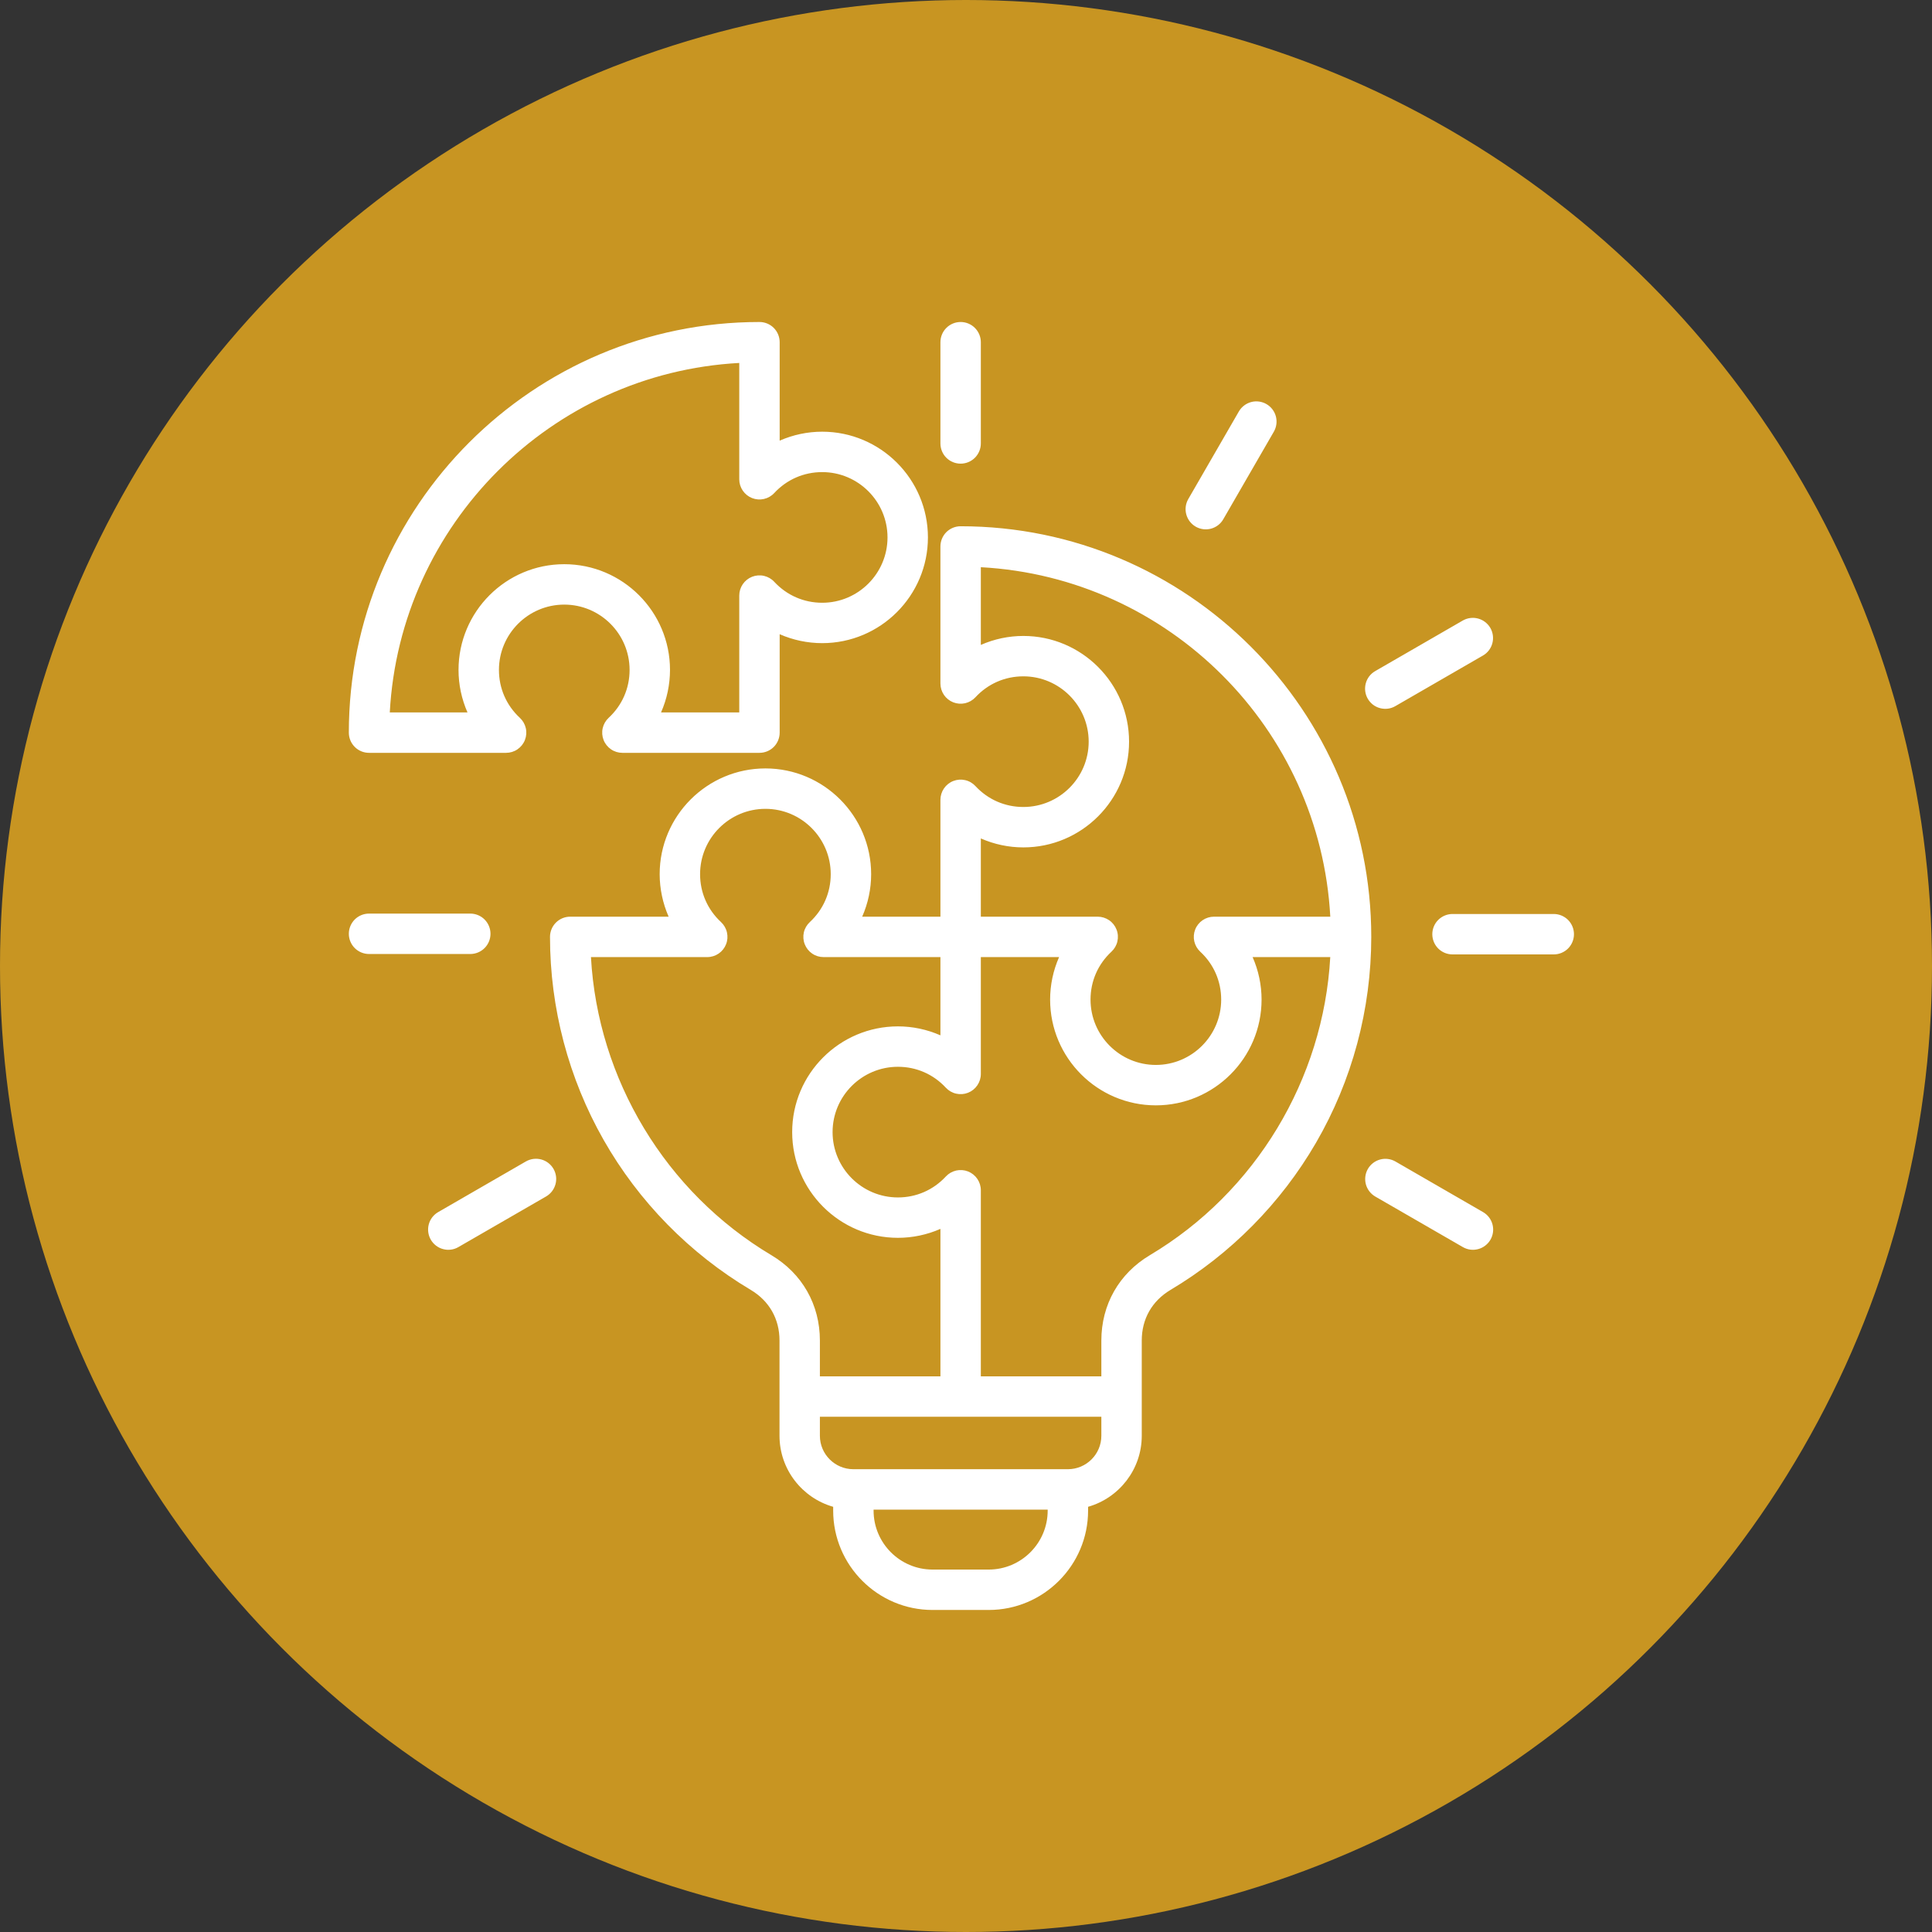
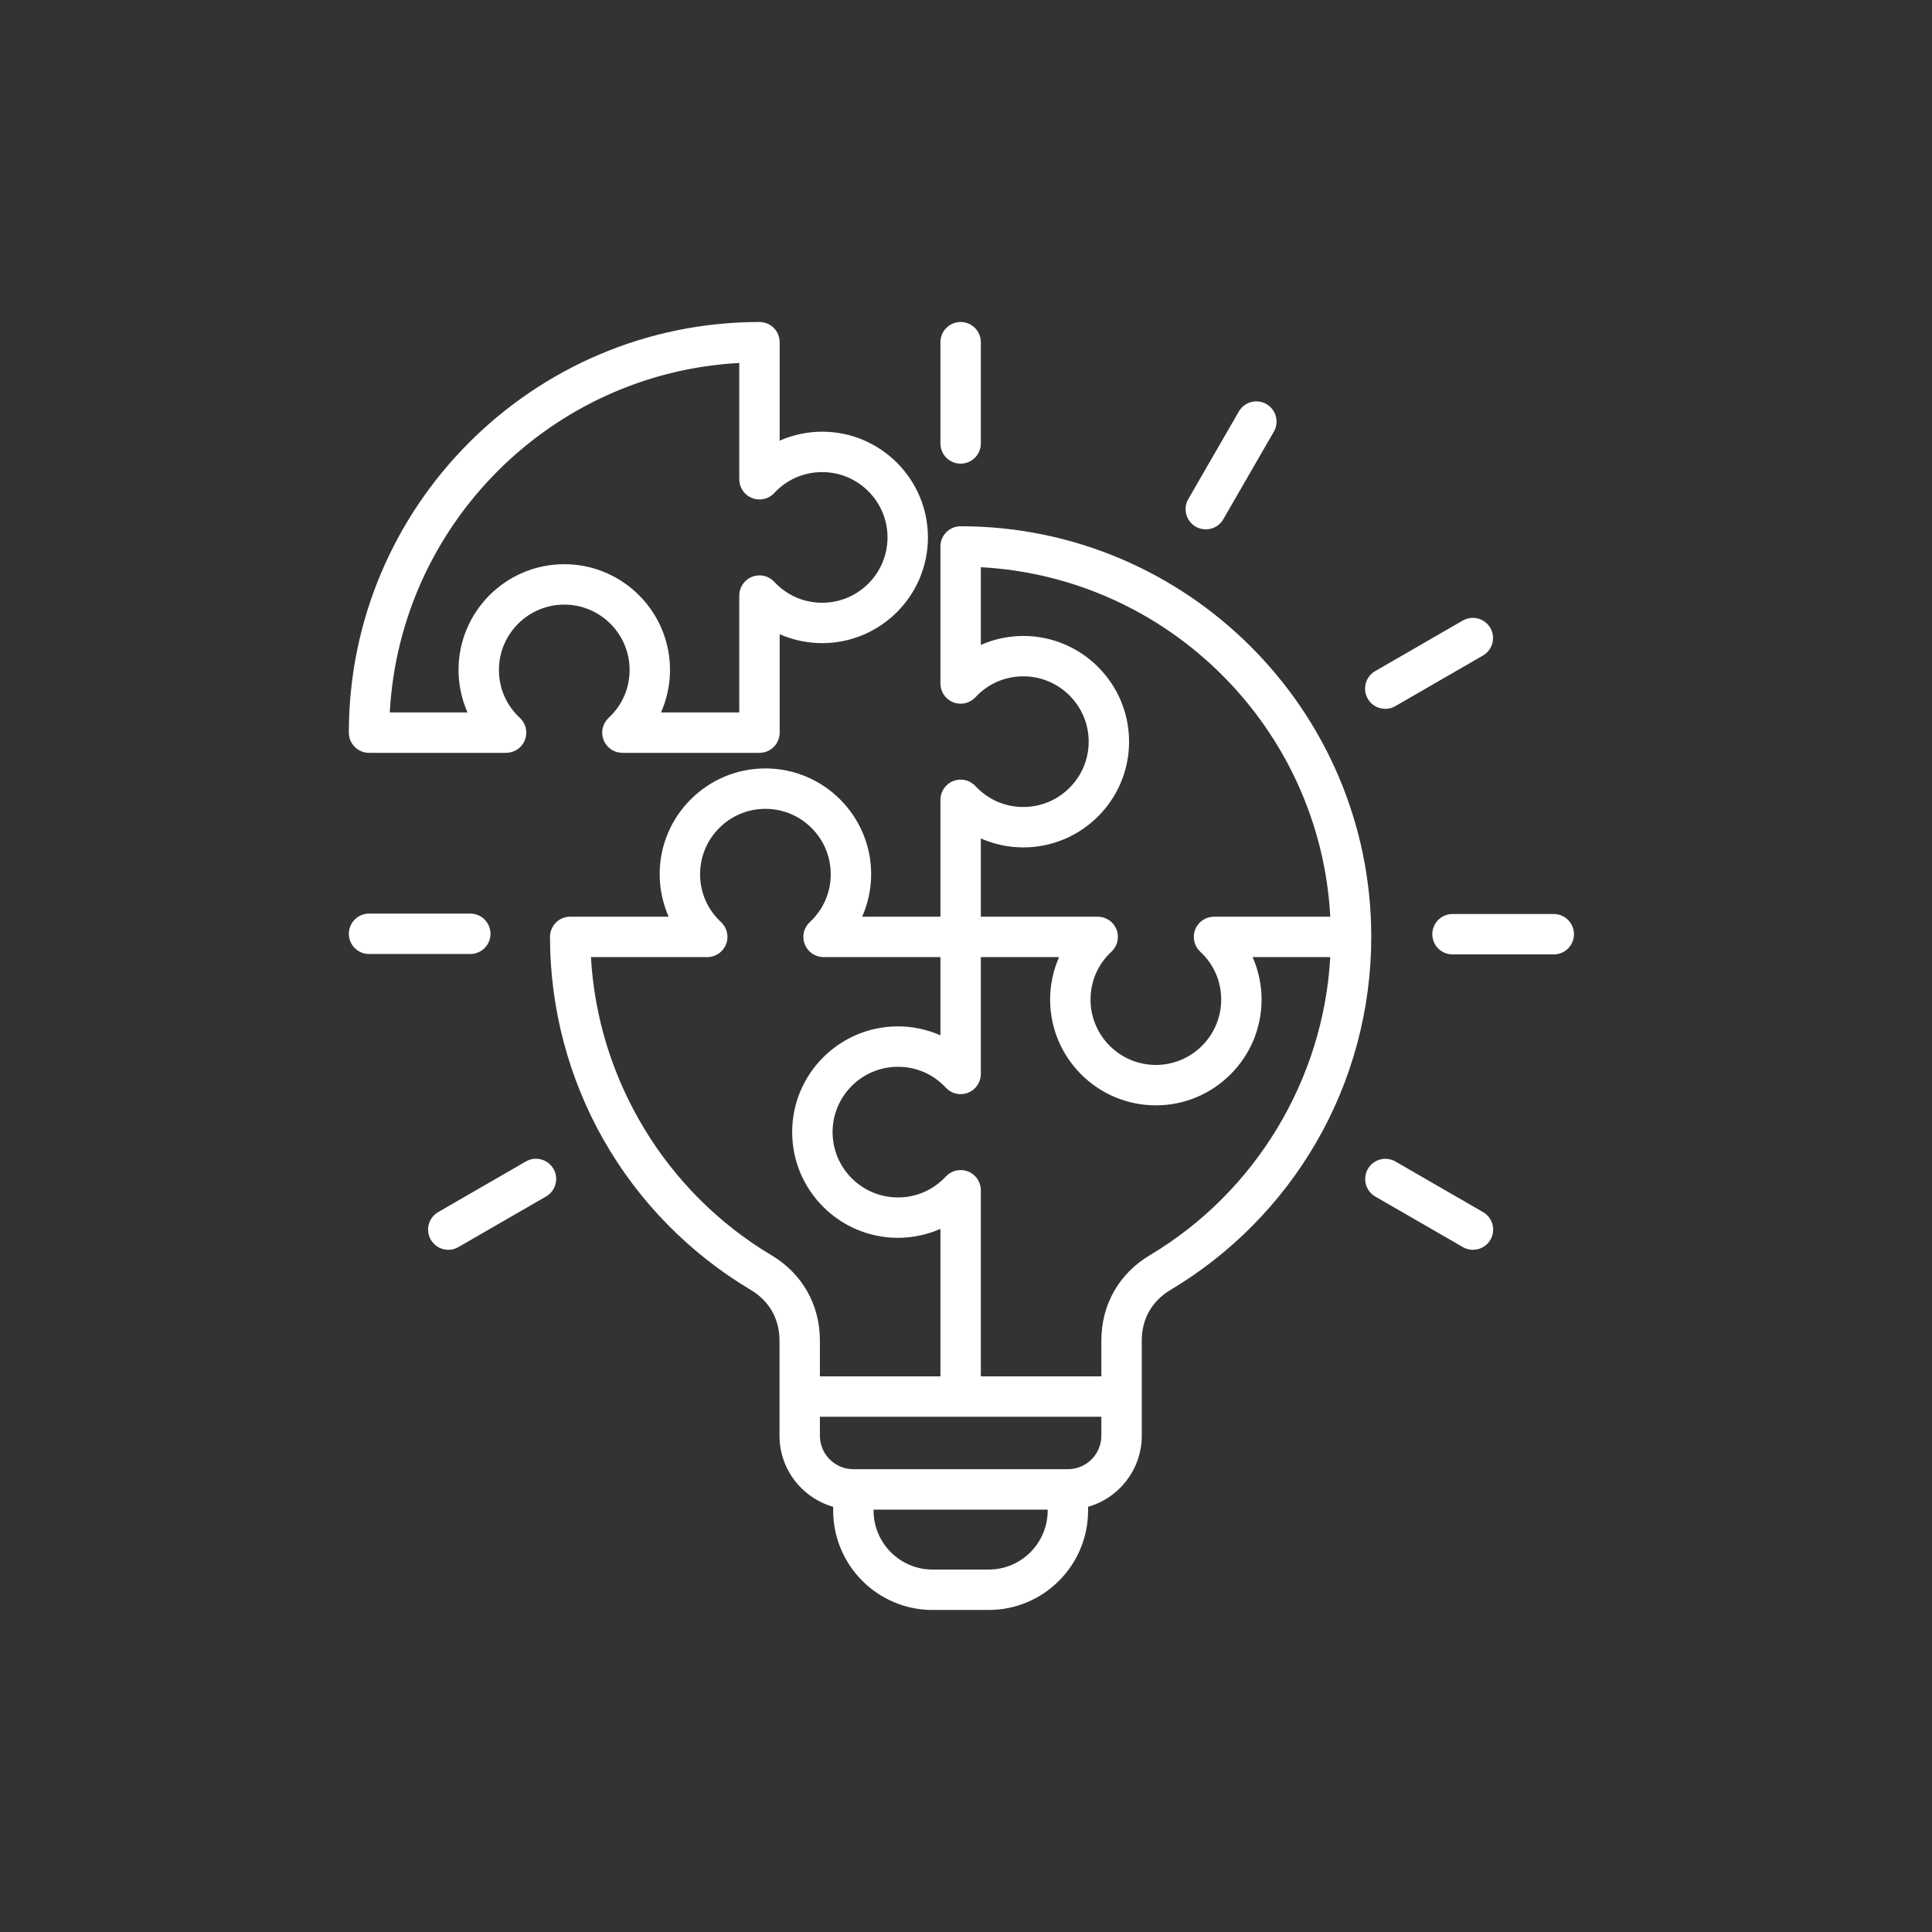
<svg xmlns="http://www.w3.org/2000/svg" width="72" height="72" viewBox="0 0 72 72" fill="none">
  <rect x="0" y="0" width="72" height="72" fill="#333333" stroke="none" />
-   <circle cx="36" cy="36" r="36" fill="#C89522" />
  <path d="M35.8 19.612C35.6 19.612 35.409 19.691 35.267 19.832C35.126 19.974 35.047 20.165 35.047 20.365L35.047 25.473C35.047 25.624 35.093 25.772 35.178 25.897C35.263 26.022 35.384 26.118 35.525 26.174C35.666 26.229 35.82 26.24 35.968 26.207C36.115 26.173 36.249 26.096 36.352 25.985C36.818 25.482 37.452 25.205 38.137 25.205C39.479 25.205 40.572 26.297 40.572 27.64C40.572 28.982 39.479 30.074 38.137 30.074C37.452 30.074 36.818 29.797 36.352 29.295C36.249 29.184 36.115 29.106 35.968 29.073C35.82 29.039 35.666 29.051 35.525 29.106C35.384 29.161 35.263 29.258 35.178 29.383C35.093 29.508 35.047 29.655 35.047 29.807V34.162H32.131C32.351 33.663 32.465 33.123 32.465 32.578C32.465 30.405 30.698 28.637 28.525 28.637C26.352 28.637 24.584 30.405 24.584 32.578C24.585 33.123 24.699 33.663 24.918 34.162H21.25C21.05 34.162 20.858 34.241 20.717 34.383C20.576 34.524 20.497 34.715 20.497 34.915C20.497 37.567 21.188 40.184 22.496 42.483C23.803 44.781 25.698 46.713 27.977 48.07C28.669 48.483 29.05 49.153 29.05 49.958V53.506C29.05 54.763 29.897 55.825 31.05 56.154V56.295C31.05 58.337 32.711 59.999 34.754 59.999H36.846C38.888 59.999 40.55 58.337 40.55 56.295V56.154C41.703 55.825 42.55 54.763 42.55 53.506V49.958C42.55 49.153 42.931 48.483 43.623 48.07C45.861 46.737 47.734 44.842 49.042 42.59C50.391 40.268 51.103 37.614 51.103 34.915C51.103 26.477 44.238 19.612 35.8 19.612ZM38.137 31.58C40.31 31.58 42.077 29.813 42.077 27.64C42.077 25.467 40.31 23.7 38.137 23.7C37.592 23.7 37.052 23.814 36.553 24.034V21.138C43.563 21.517 49.197 27.152 49.576 34.162H45.242C45.091 34.162 44.943 34.208 44.818 34.293C44.693 34.378 44.596 34.499 44.541 34.64C44.486 34.781 44.474 34.935 44.508 35.083C44.542 35.23 44.619 35.364 44.73 35.467C45.233 35.933 45.51 36.567 45.51 37.252C45.51 38.595 44.418 39.687 43.075 39.687C41.733 39.687 40.641 38.595 40.641 37.252C40.641 36.567 40.917 35.933 41.42 35.467C41.531 35.364 41.609 35.23 41.642 35.083C41.676 34.935 41.665 34.781 41.609 34.64C41.554 34.499 41.458 34.378 41.333 34.293C41.207 34.208 41.059 34.162 40.908 34.162H36.553V31.246C37.052 31.466 37.592 31.58 38.137 31.58ZM28.747 46.777C24.803 44.427 22.276 40.22 22.023 35.668H26.358C26.509 35.668 26.657 35.622 26.782 35.537C26.907 35.452 27.003 35.331 27.058 35.19C27.114 35.049 27.125 34.895 27.091 34.747C27.058 34.6 26.98 34.466 26.87 34.363C26.367 33.897 26.09 33.263 26.09 32.578C26.09 31.235 27.182 30.143 28.525 30.143C29.867 30.143 30.959 31.235 30.959 32.578C30.959 33.263 30.682 33.897 30.18 34.363C30.069 34.466 29.991 34.6 29.957 34.747C29.924 34.895 29.935 35.049 29.991 35.19C30.046 35.331 30.142 35.452 30.267 35.537C30.392 35.623 30.54 35.668 30.692 35.668H35.047V38.584C34.547 38.364 34.008 38.25 33.463 38.25C31.29 38.25 29.522 40.017 29.522 42.19C29.522 44.363 31.29 46.13 33.463 46.13C34.008 46.13 34.548 46.016 35.047 45.797V51.292H30.555V49.958C30.555 48.621 29.896 47.461 28.747 46.777ZM36.846 58.493H34.753C33.541 58.493 32.556 57.507 32.556 56.295V56.259H39.044V56.295C39.044 57.507 38.058 58.493 36.846 58.493ZM39.797 54.753H31.803C31.115 54.753 30.555 54.194 30.555 53.506V52.798H41.044V53.506C41.044 54.194 40.484 54.753 39.797 54.753ZM42.852 46.777C41.703 47.461 41.044 48.621 41.044 49.958V51.292H36.553V44.357C36.553 44.206 36.507 44.058 36.422 43.933C36.337 43.808 36.216 43.712 36.075 43.656C35.934 43.601 35.78 43.59 35.632 43.623C35.485 43.657 35.351 43.734 35.248 43.845C34.782 44.348 34.148 44.625 33.463 44.625C32.12 44.625 31.028 43.533 31.028 42.19C31.028 40.848 32.12 39.756 33.463 39.756C34.148 39.756 34.782 40.032 35.248 40.535C35.351 40.646 35.485 40.724 35.632 40.757C35.78 40.791 35.934 40.779 36.075 40.724C36.216 40.669 36.337 40.572 36.422 40.447C36.507 40.322 36.553 40.175 36.553 40.023V35.668H39.469C39.249 36.167 39.135 36.707 39.135 37.252C39.135 39.425 40.902 41.193 43.075 41.193C45.248 41.193 47.015 39.425 47.015 37.252C47.015 36.707 46.901 36.167 46.681 35.668H49.575C49.322 40.22 46.796 44.427 42.852 46.777ZM50.973 26.04C50.873 25.867 50.846 25.661 50.898 25.468C50.949 25.275 51.075 25.111 51.248 25.011L54.516 23.124C54.689 23.026 54.894 23 55.086 23.052C55.278 23.104 55.441 23.23 55.541 23.402C55.64 23.575 55.667 23.779 55.616 23.971C55.566 24.163 55.441 24.328 55.269 24.428L52.001 26.315C51.916 26.365 51.821 26.397 51.723 26.41C51.625 26.422 51.526 26.416 51.43 26.39C51.334 26.365 51.245 26.321 51.166 26.261C51.088 26.2 51.022 26.125 50.973 26.04ZM58.657 34.815C58.657 35.015 58.578 35.206 58.437 35.348C58.295 35.489 58.104 35.568 57.904 35.568L54.131 35.568C53.931 35.568 53.74 35.489 53.598 35.348C53.457 35.206 53.378 35.015 53.378 34.815C53.378 34.616 53.457 34.424 53.598 34.283C53.74 34.142 53.931 34.062 54.131 34.062L57.904 34.062C58.104 34.062 58.295 34.142 58.437 34.283C58.578 34.424 58.657 34.615 58.657 34.815ZM55.545 46.2C55.495 46.285 55.43 46.36 55.351 46.42C55.273 46.481 55.183 46.525 55.088 46.55C54.992 46.576 54.893 46.583 54.795 46.57C54.697 46.557 54.602 46.525 54.516 46.475L51.248 44.589C51.077 44.488 50.952 44.324 50.901 44.131C50.851 43.939 50.878 43.735 50.977 43.562C51.077 43.39 51.24 43.264 51.432 43.212C51.624 43.16 51.829 43.186 52.001 43.284L55.269 45.171C55.442 45.271 55.568 45.435 55.62 45.628C55.672 45.821 55.645 46.027 55.545 46.2ZM35.047 16.526V12.753C35.047 12.553 35.126 12.362 35.267 12.221C35.409 12.079 35.6 12 35.8 12C35.999 12 36.191 12.079 36.332 12.221C36.473 12.362 36.553 12.553 36.553 12.753V16.526C36.553 16.726 36.473 16.918 36.332 17.059C36.191 17.2 35.999 17.279 35.8 17.279C35.6 17.279 35.409 17.2 35.267 17.059C35.126 16.918 35.047 16.726 35.047 16.526ZM17.526 35.553H13.753C13.553 35.553 13.362 35.473 13.22 35.332C13.079 35.191 13 34.999 13 34.8C13 34.6 13.079 34.409 13.22 34.267C13.362 34.126 13.553 34.047 13.753 34.047H17.526C17.726 34.047 17.918 34.126 18.059 34.267C18.2 34.409 18.279 34.6 18.279 34.8C18.279 34.999 18.2 35.191 18.059 35.332C17.918 35.473 17.726 35.553 17.526 35.553ZM20.627 43.56C20.727 43.733 20.754 43.938 20.702 44.131C20.65 44.324 20.524 44.489 20.351 44.589L17.083 46.475C16.998 46.525 16.903 46.557 16.805 46.57C16.707 46.583 16.607 46.576 16.512 46.55C16.416 46.525 16.327 46.481 16.248 46.42C16.17 46.36 16.104 46.285 16.055 46.2C15.955 46.027 15.928 45.821 15.979 45.628C16.031 45.435 16.157 45.271 16.33 45.171L19.598 43.284C19.684 43.235 19.778 43.203 19.876 43.19C19.974 43.177 20.074 43.184 20.169 43.209C20.265 43.235 20.355 43.279 20.433 43.339C20.511 43.399 20.577 43.474 20.627 43.56ZM44.284 18.598L46.171 15.33C46.272 15.159 46.436 15.034 46.628 14.983C46.82 14.932 47.025 14.96 47.197 15.059C47.369 15.158 47.495 15.322 47.547 15.514C47.599 15.706 47.573 15.91 47.475 16.083L45.588 19.351C45.539 19.437 45.473 19.512 45.395 19.572C45.316 19.632 45.227 19.676 45.131 19.702C45.036 19.727 44.936 19.734 44.838 19.721C44.74 19.708 44.645 19.676 44.56 19.627C44.387 19.527 44.261 19.362 44.209 19.169C44.157 18.977 44.184 18.771 44.284 18.598ZM13.753 28.056H18.861C19.012 28.056 19.16 28.011 19.285 27.925C19.41 27.84 19.507 27.719 19.562 27.578C19.617 27.437 19.629 27.283 19.595 27.136C19.561 26.988 19.484 26.854 19.373 26.751C18.87 26.285 18.594 25.651 18.594 24.966C18.594 23.624 19.686 22.532 21.028 22.532C22.371 22.532 23.463 23.624 23.463 24.966C23.463 25.651 23.186 26.285 22.683 26.751C22.572 26.854 22.495 26.988 22.461 27.136C22.427 27.283 22.439 27.438 22.494 27.578C22.549 27.719 22.646 27.84 22.771 27.925C22.896 28.011 23.044 28.056 23.195 28.056H28.303C28.503 28.056 28.695 27.977 28.836 27.836C28.977 27.694 29.056 27.503 29.056 27.303V23.635C29.555 23.854 30.095 23.968 30.64 23.968C32.813 23.968 34.581 22.201 34.581 20.028C34.581 17.855 32.813 16.088 30.64 16.088C30.095 16.088 29.555 16.202 29.056 16.422V12.753C29.056 12.553 28.977 12.362 28.836 12.22C28.695 12.079 28.503 12 28.303 12C19.865 12 13 18.865 13 27.303C13 27.402 13.02 27.5 13.057 27.591C13.095 27.683 13.151 27.766 13.221 27.836C13.29 27.906 13.373 27.961 13.465 27.999C13.556 28.037 13.654 28.056 13.753 28.056ZM27.55 13.526L27.55 17.861C27.55 18.012 27.596 18.16 27.681 18.285C27.767 18.41 27.888 18.507 28.028 18.562C28.169 18.617 28.323 18.629 28.471 18.595C28.619 18.561 28.753 18.484 28.855 18.373C29.322 17.87 29.956 17.594 30.641 17.594C31.983 17.594 33.075 18.686 33.075 20.028C33.075 21.37 31.983 22.463 30.641 22.463C29.956 22.463 29.322 22.186 28.855 21.683C28.753 21.572 28.619 21.495 28.471 21.461C28.323 21.427 28.169 21.439 28.028 21.494C27.888 21.549 27.767 21.646 27.681 21.771C27.596 21.896 27.55 22.044 27.55 22.195V26.55H24.635C24.855 26.051 24.968 25.512 24.969 24.966C24.969 22.793 23.201 21.026 21.028 21.026C18.856 21.026 17.088 22.793 17.088 24.966C17.088 25.512 17.202 26.051 17.422 26.55H14.526C14.905 19.541 20.541 13.905 27.55 13.526Z" fill="white" />
</svg>